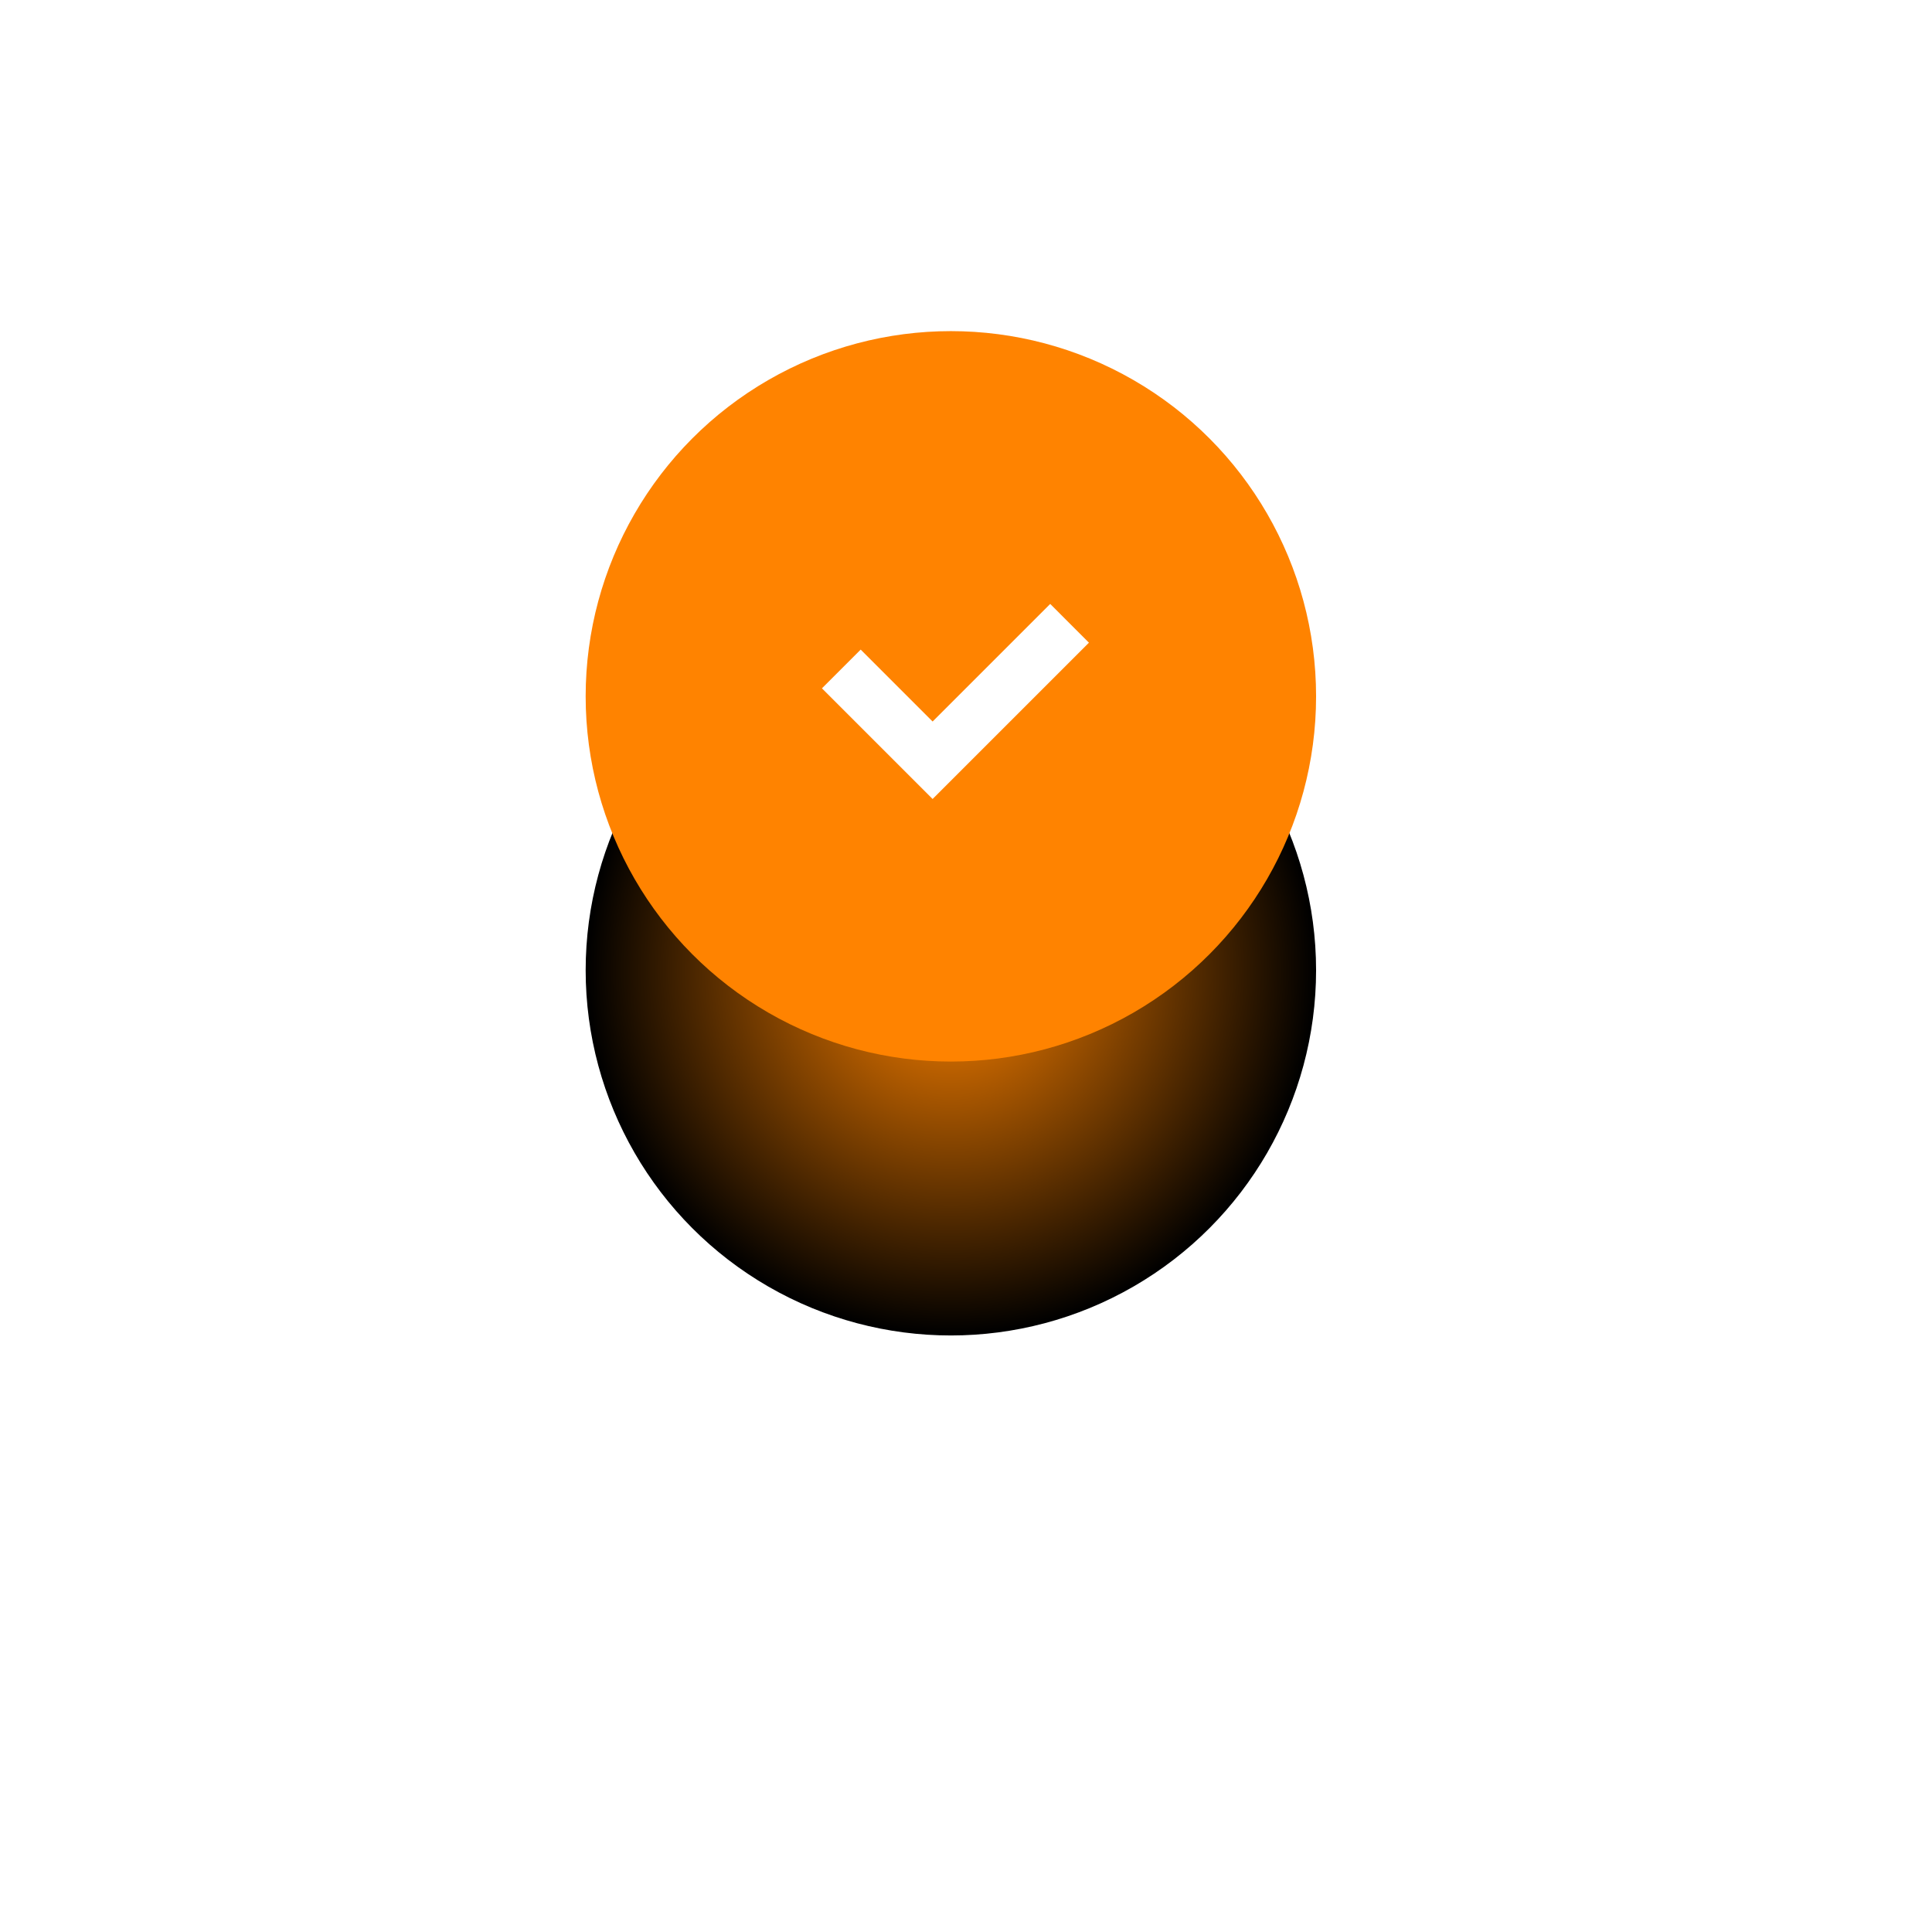
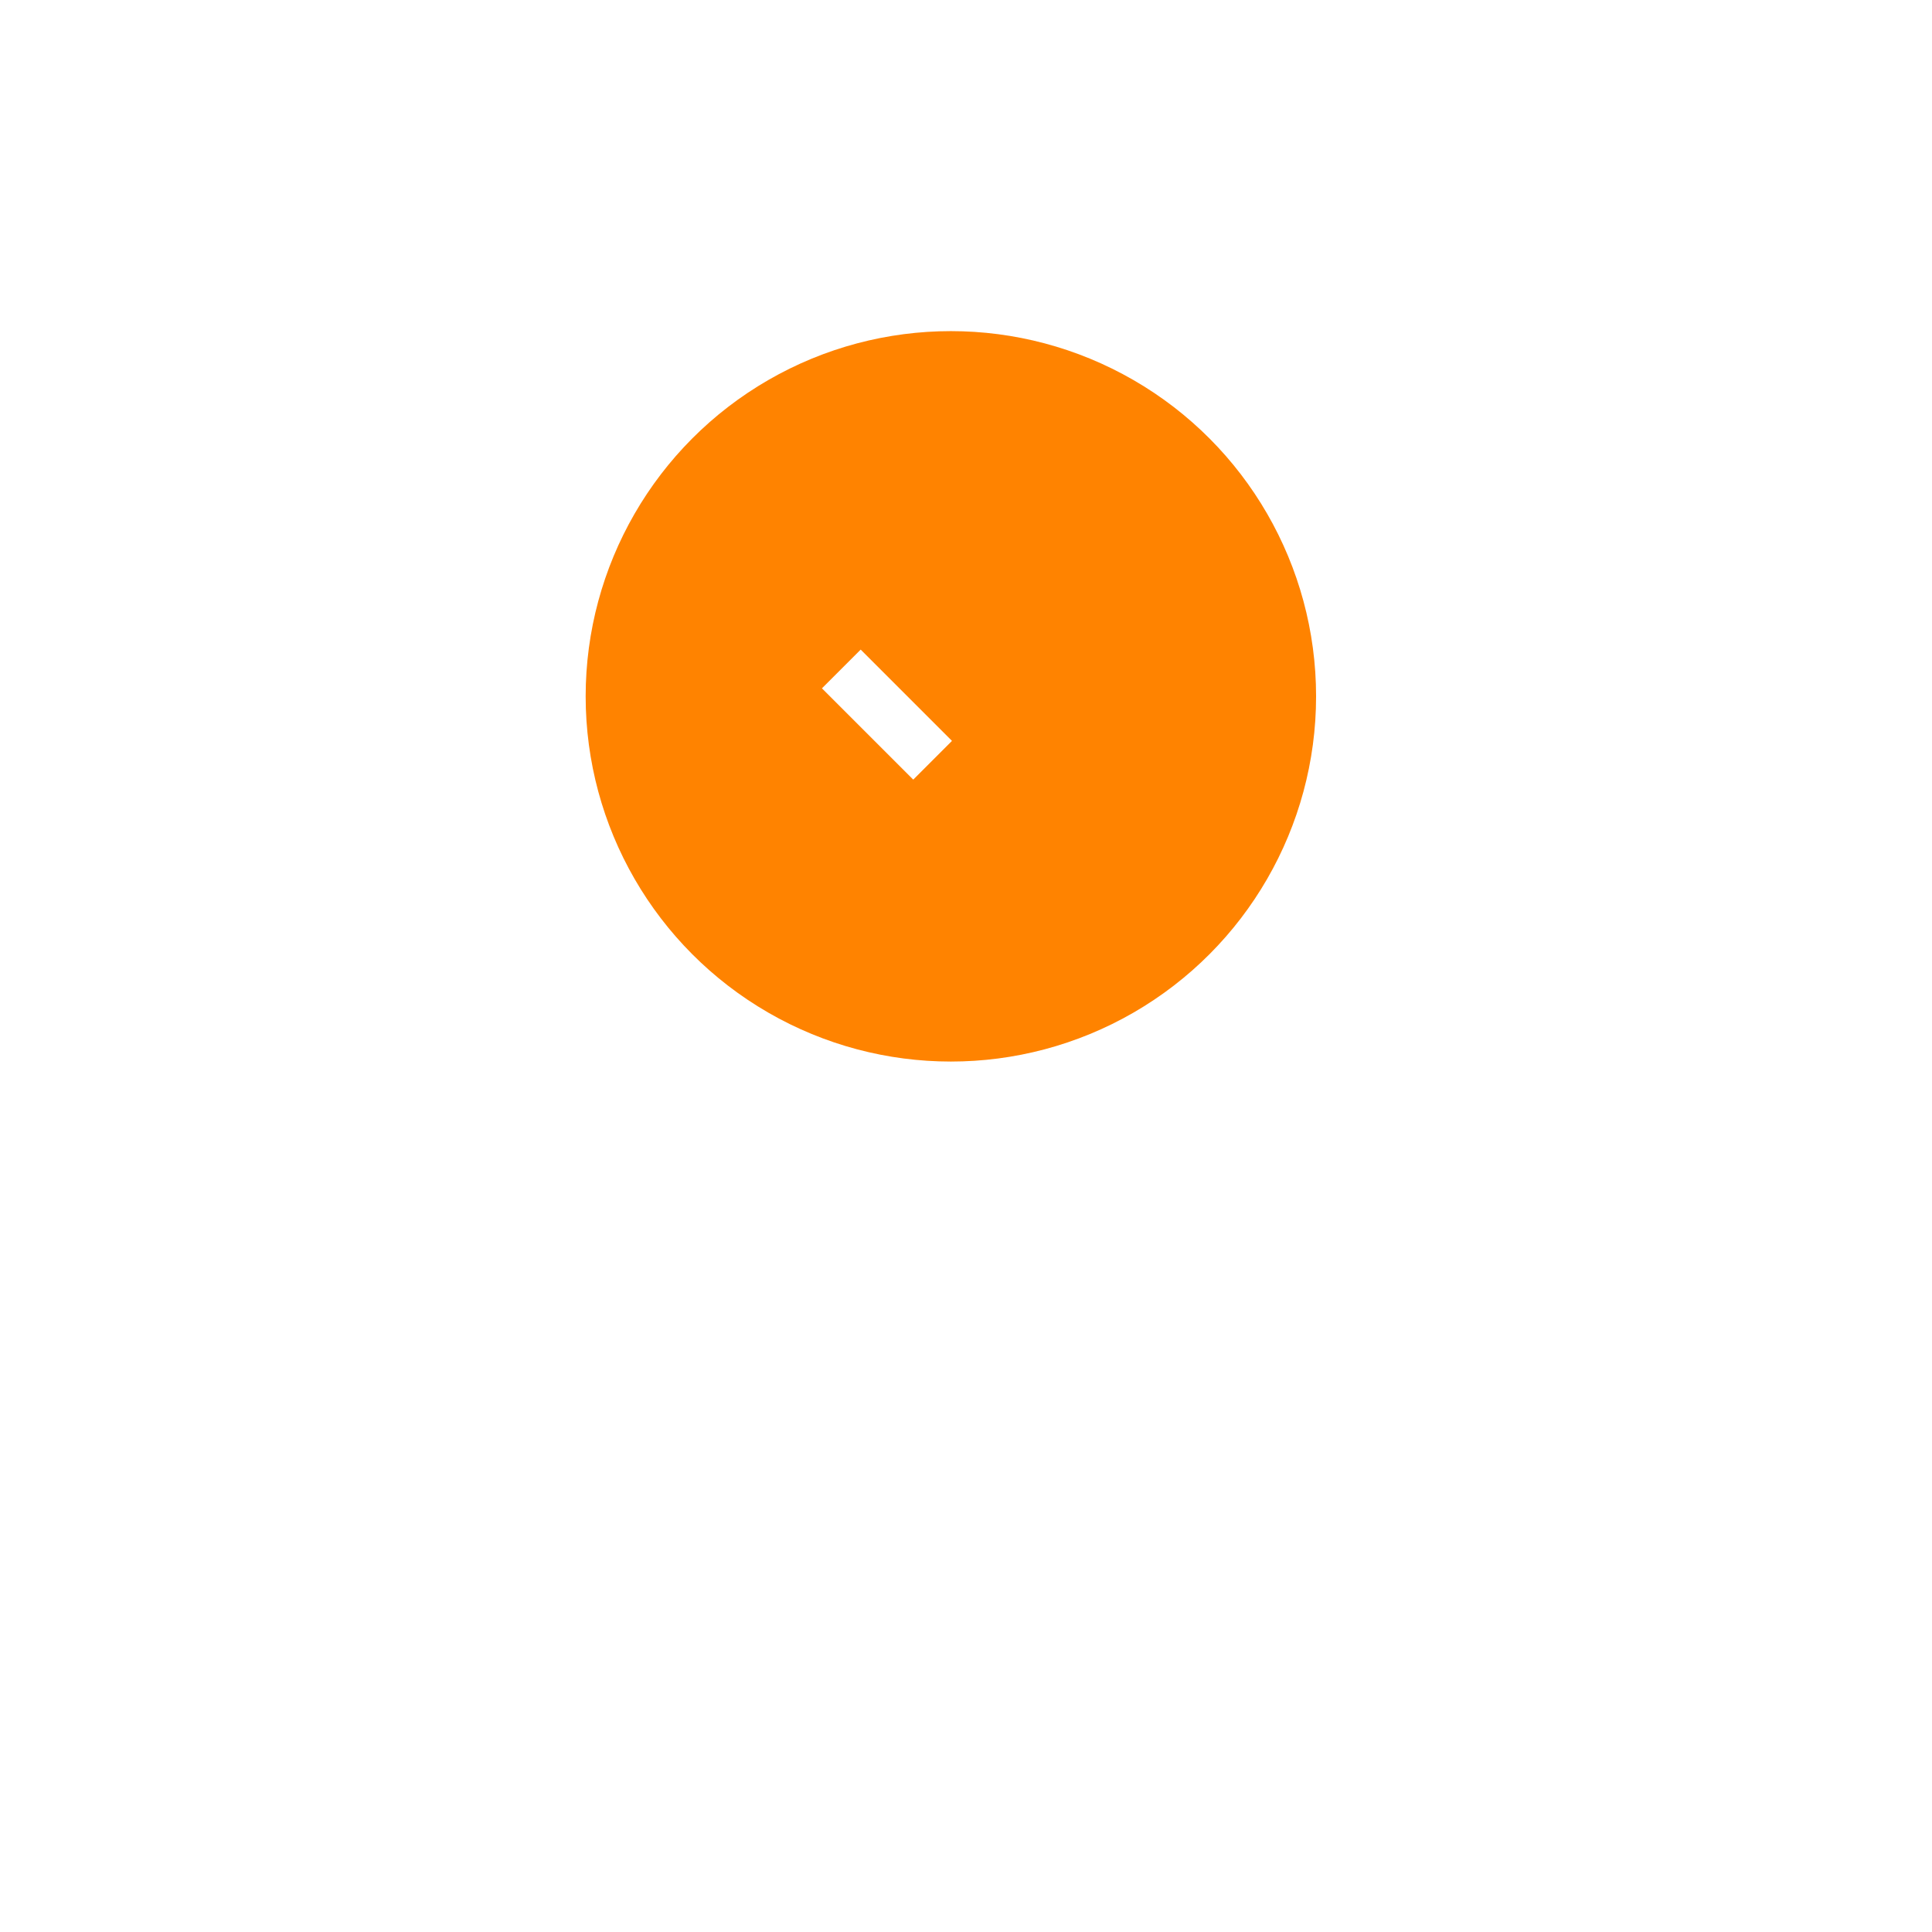
<svg xmlns="http://www.w3.org/2000/svg" width="59" height="59" viewBox="0 0 59 59" fill="none">
  <g filter="url(#filter0_f_177_35)">
-     <circle cx="29.038" cy="29.63" r="11.153" fill="url(#paint0_radial_177_35)" />
-   </g>
+     </g>
  <circle cx="29.038" cy="21.265" r="11.153" fill="#FF8300" />
-   <path d="M25.692 20.429L28.48 23.217L32.663 19.035" stroke="white" stroke-width="1.673" />
+   <path d="M25.692 20.429L28.48 23.217" stroke="white" stroke-width="1.673" />
  <defs>
    <filter id="filter0_f_177_35" x="0.041" y="0.633" width="57.993" height="57.993" filterUnits="userSpaceOnUse" color-interpolation-filters="sRGB">
      <feFlood flood-opacity="0" result="BackgroundImageFix" />
      <feBlend mode="normal" in="SourceGraphic" in2="BackgroundImageFix" result="shape" />
      <feGaussianBlur stdDeviation="8.922" result="effect1_foregroundBlur_177_35" />
    </filter>
    <radialGradient id="paint0_radial_177_35" cx="0" cy="0" r="1" gradientUnits="userSpaceOnUse" gradientTransform="translate(29.038 29.63) rotate(90) scale(11.153)">
      <stop stop-color="#FF8300" />
      <stop offset="1" />
    </radialGradient>
  </defs>
</svg>